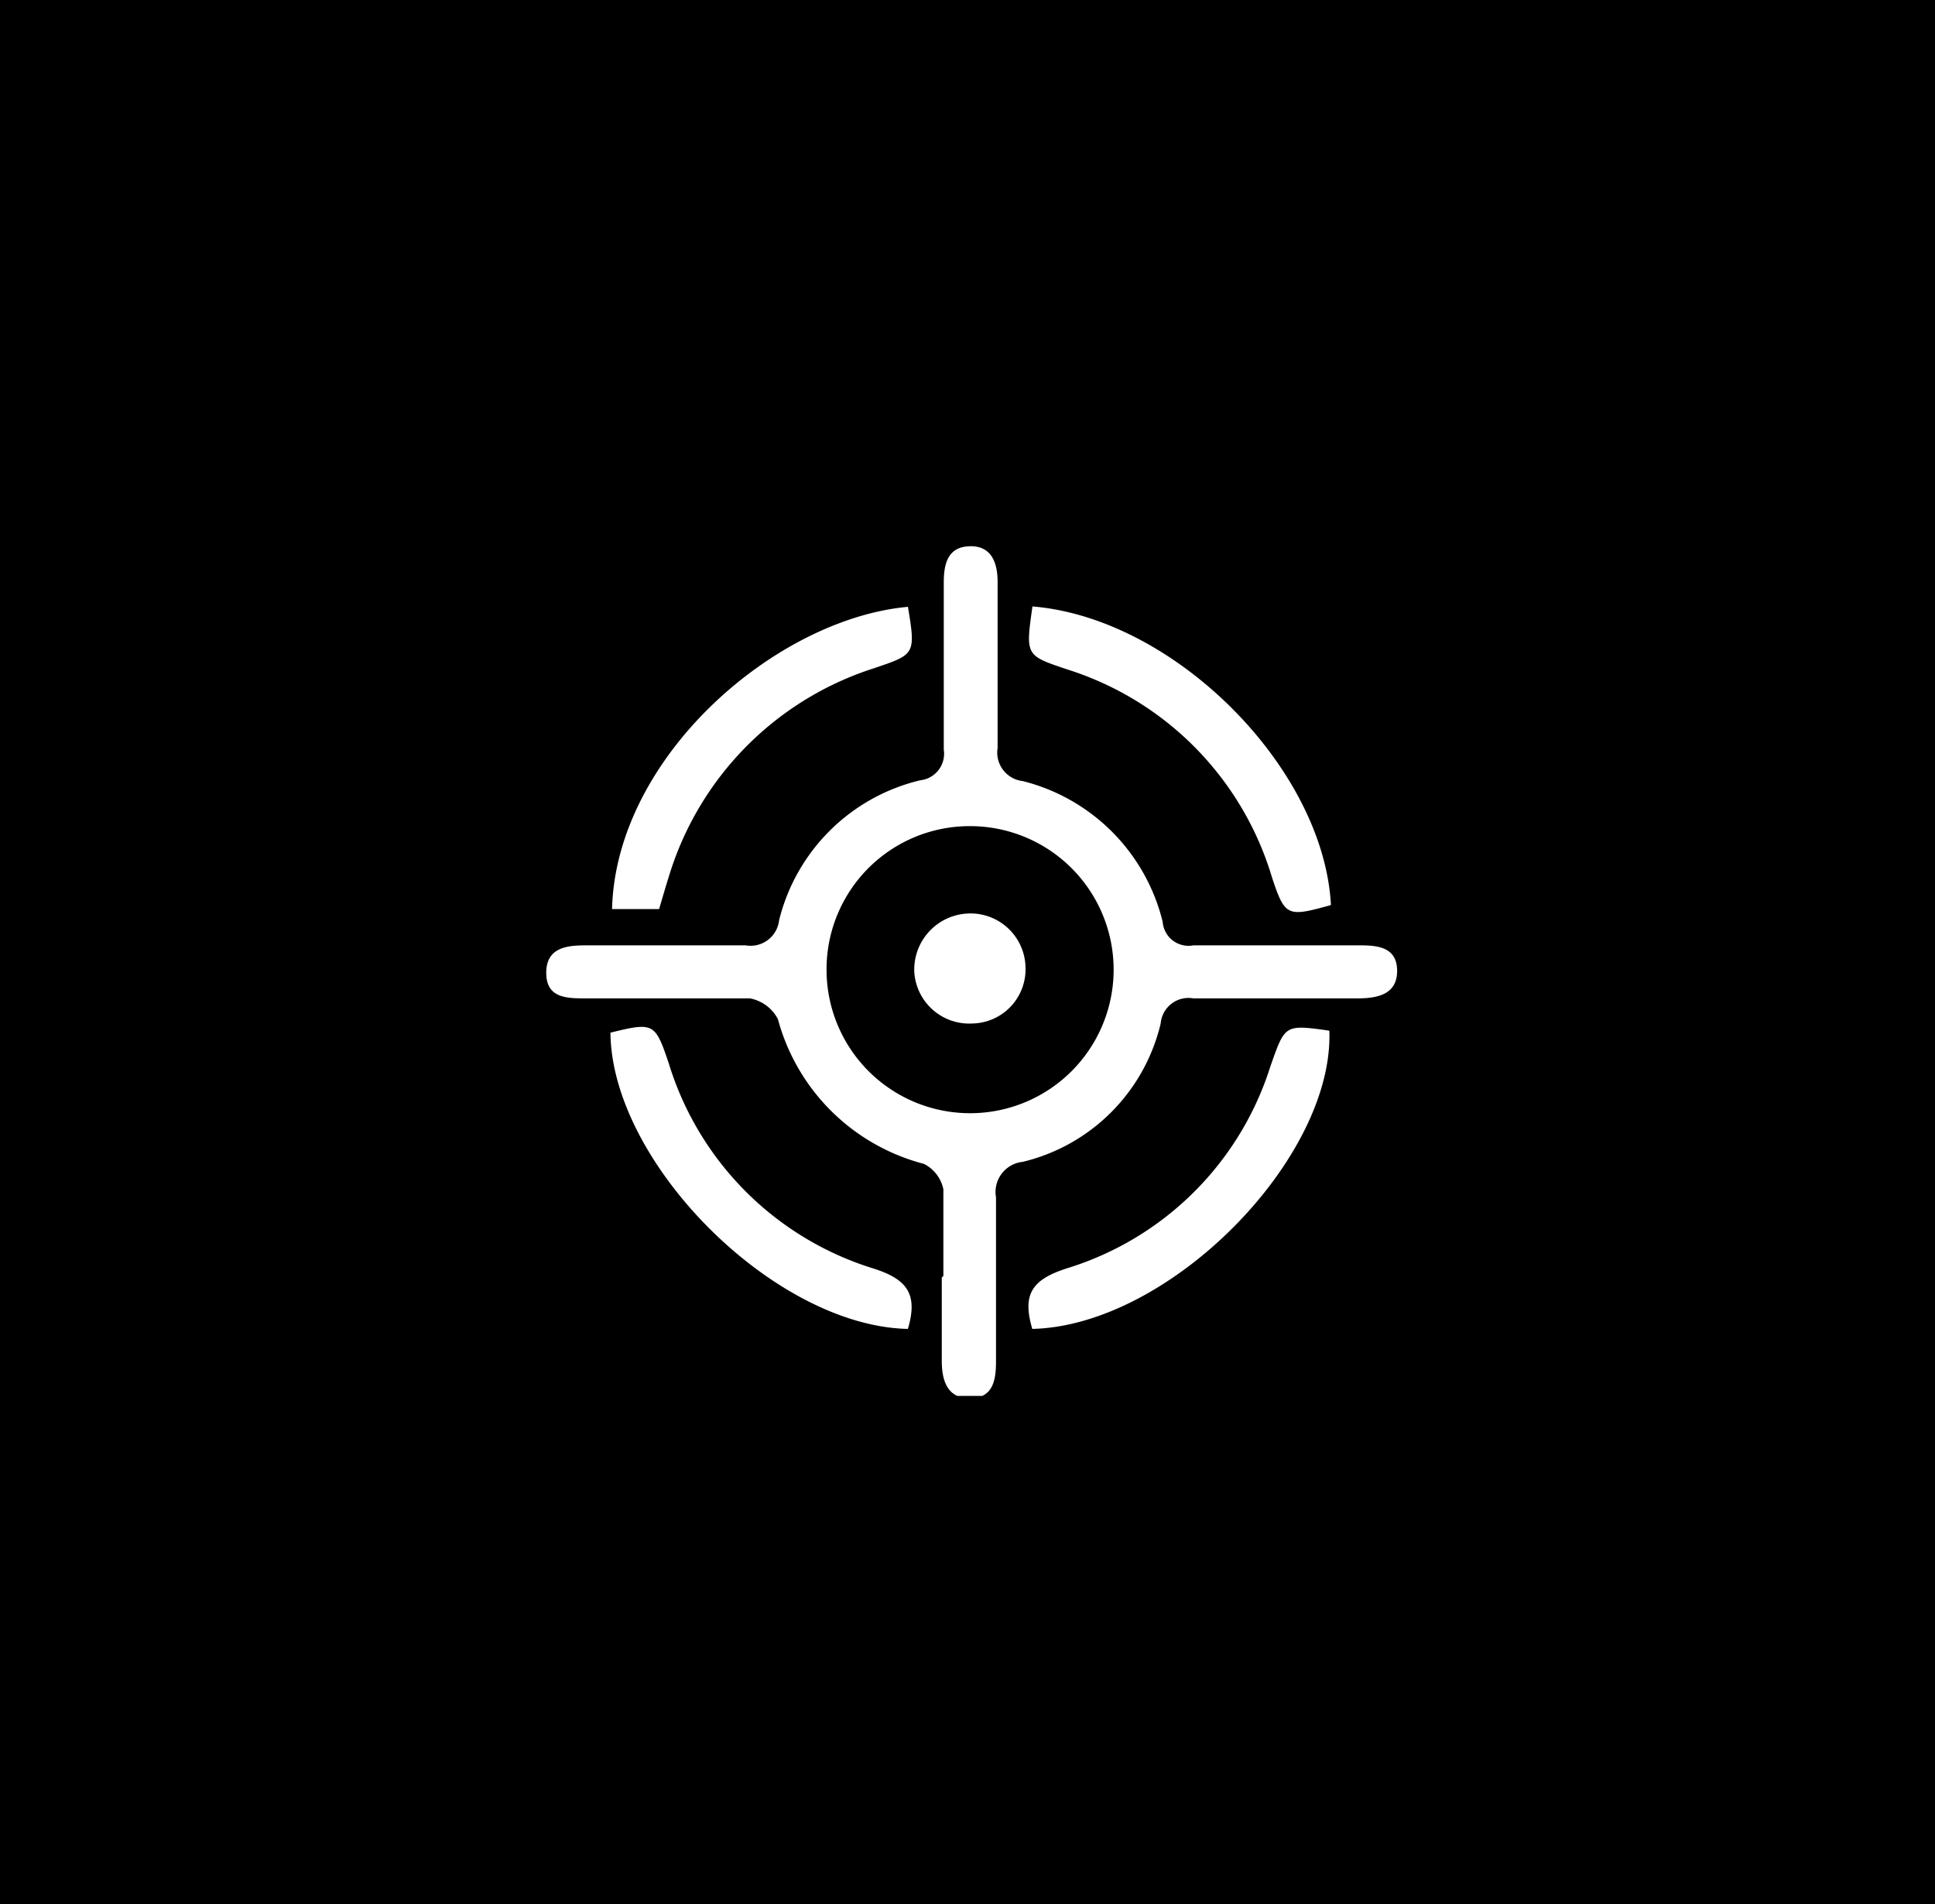
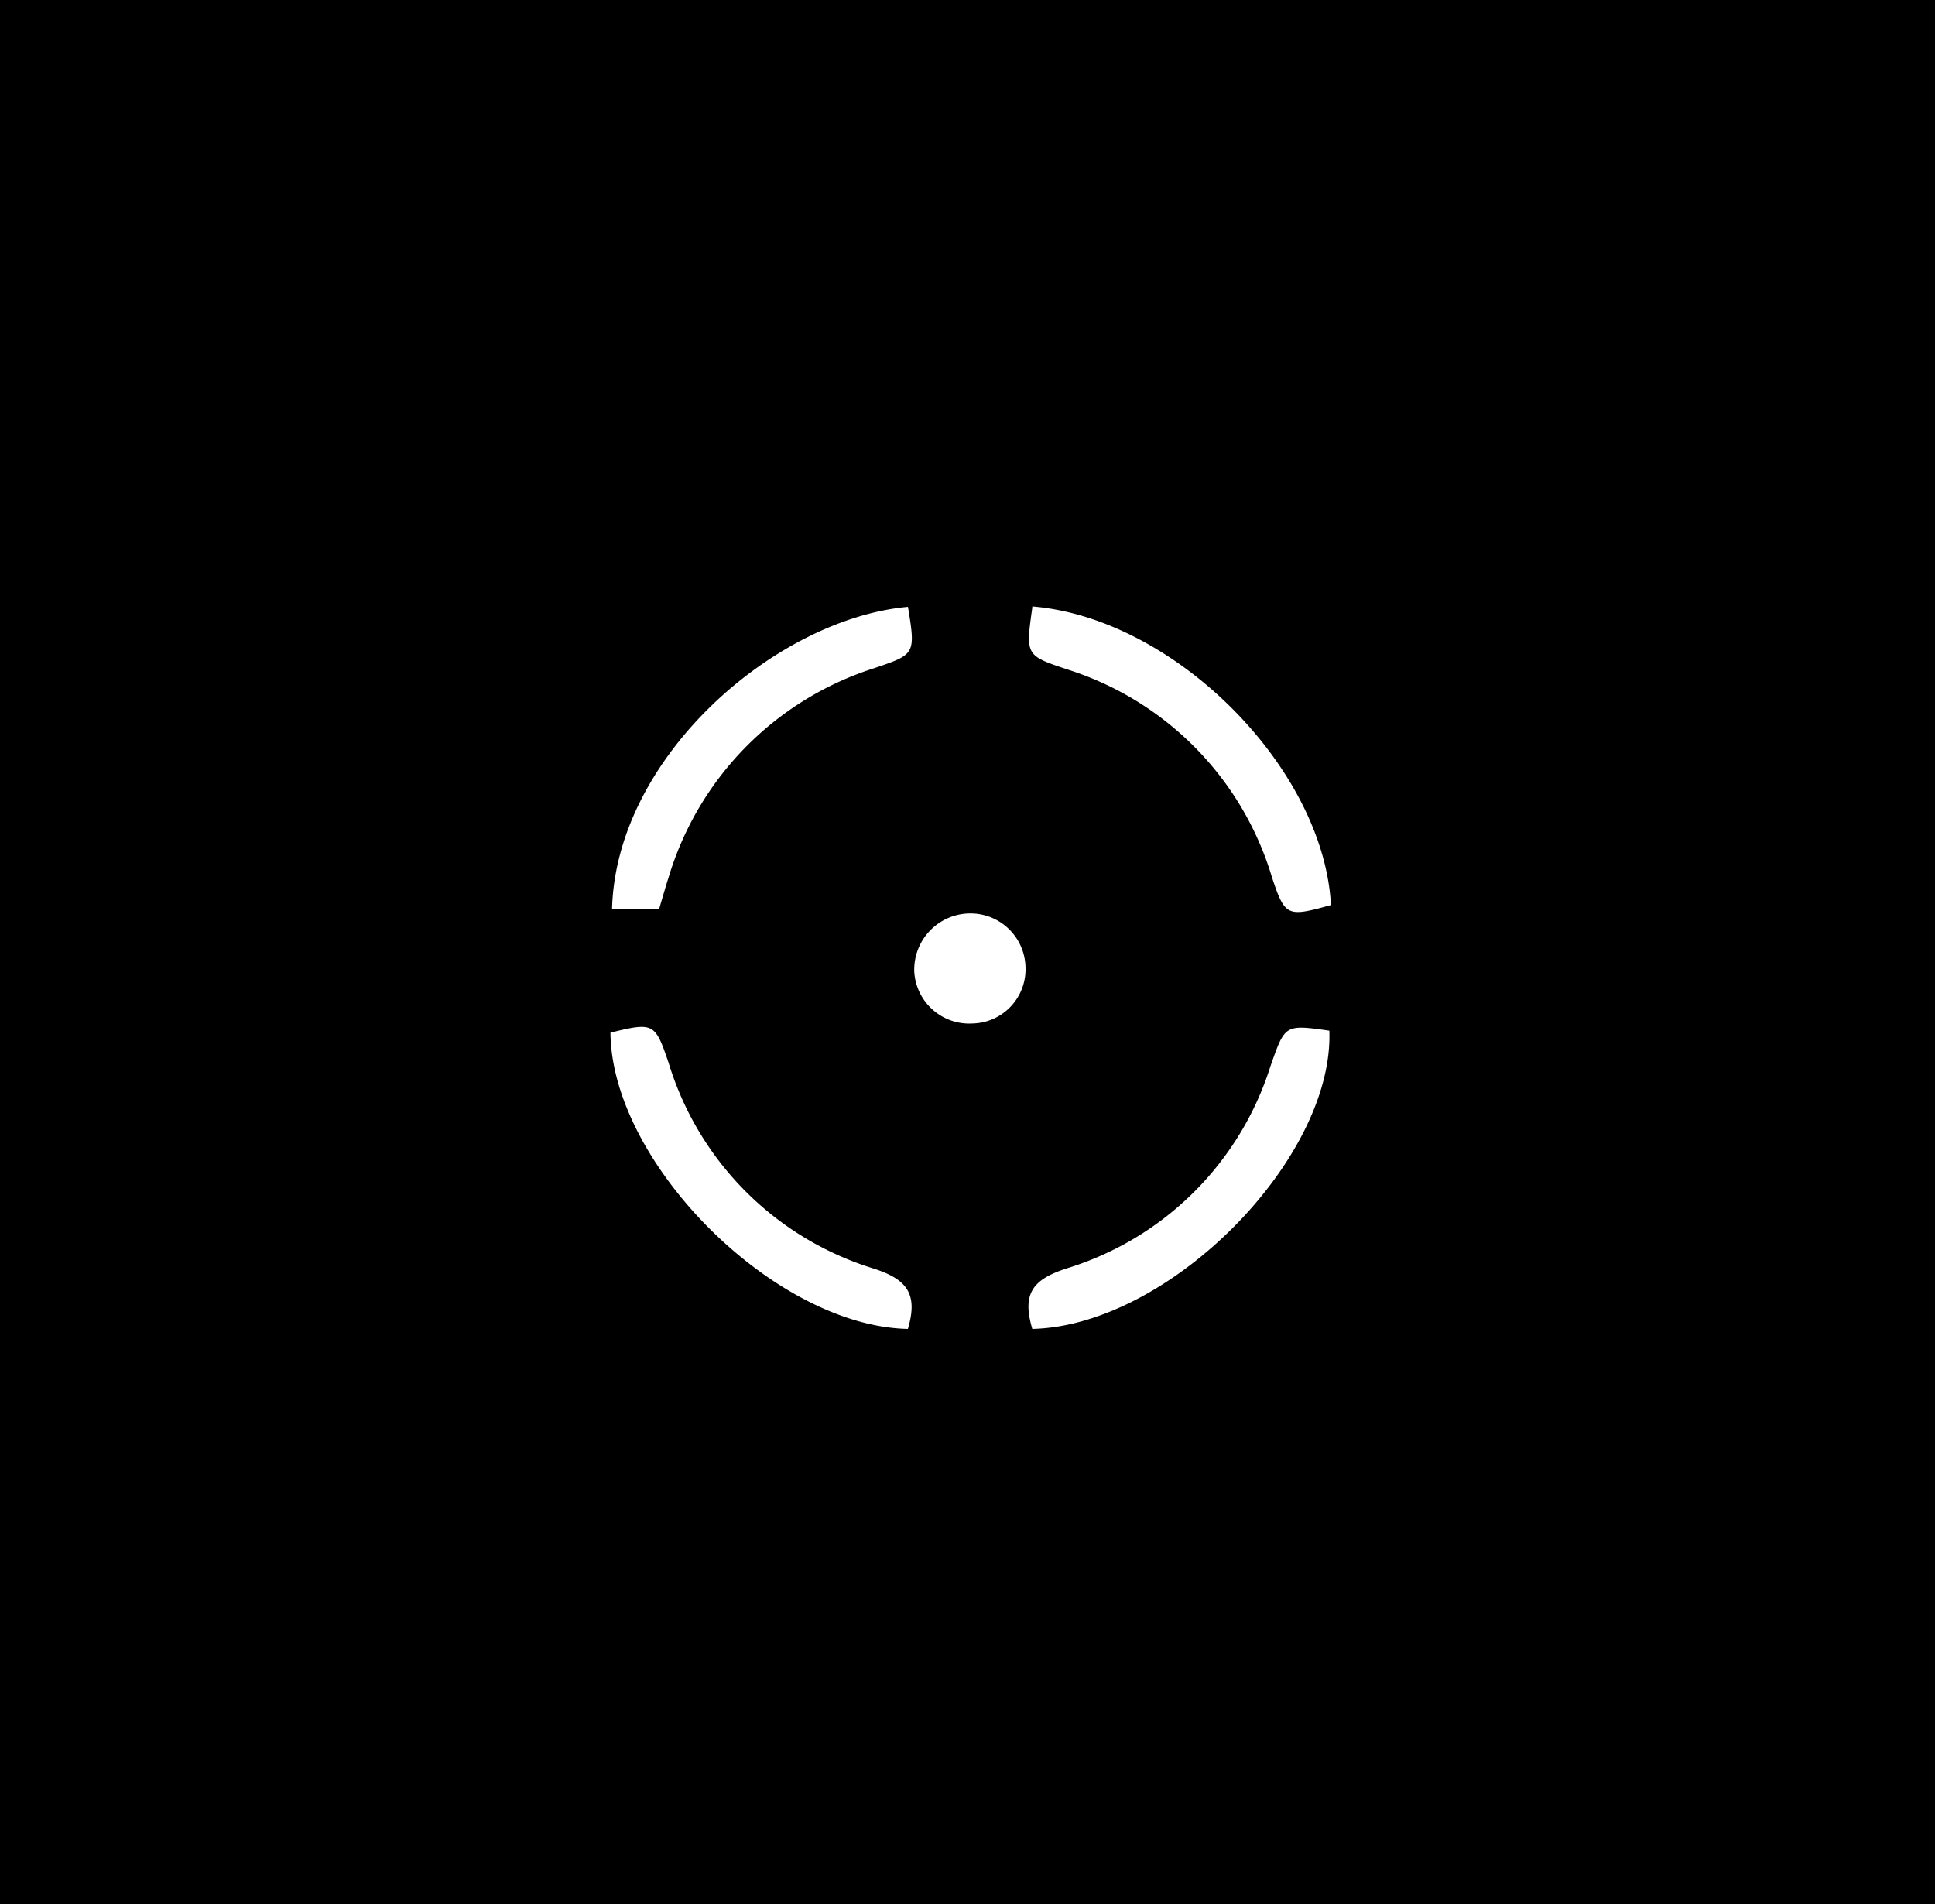
<svg xmlns="http://www.w3.org/2000/svg" viewBox="0 0 48.53 47.76">
  <defs>
    <style>.cls-1{fill:none;}.cls-2{clip-path:url(#clip-path);}.cls-3{fill:#fff;}</style>
    <clipPath id="clip-path">
-       <rect class="cls-1" x="13.66" y="13.63" width="21.38" height="21.38" />
-     </clipPath>
+       </clipPath>
  </defs>
  <g id="图层_2" data-name="图层 2">
    <g id="图层_1-2" data-name="图层 1">
      <rect width="48.53" height="47.76" />
      <g class="cls-2">
-         <path class="cls-3" d="M23.66,32c0-.72,0-1.45,0-2.17a.92.92,0,0,0-.49-.64,5.13,5.13,0,0,1-3.66-3.63,1,1,0,0,0-.7-.52c-1.37,0-2.74,0-4.11,0-.48,0-1,0-1-.64s.52-.69,1-.69c1.35,0,2.69,0,4,0a.72.72,0,0,0,.84-.63,4.79,4.79,0,0,1,3.54-3.51.67.67,0,0,0,.59-.77c0-1.39,0-2.79,0-4.19,0-.47.1-.9.66-.91s.7.45.69.95c0,1.37,0,2.74,0,4.11a.72.72,0,0,0,.63.83,4.82,4.82,0,0,1,3.51,3.53.65.65,0,0,0,.77.59c1.4,0,2.79,0,4.19,0,.46,0,.92.06.92.64s-.47.69-1,.69c-1.37,0-2.74,0-4.11,0a.7.7,0,0,0-.82.63,4.68,4.68,0,0,1-3.46,3.47.76.76,0,0,0-.67.89c0,1.37,0,2.74,0,4.11,0,.45-.06.92-.64.93s-.72-.44-.72-.94c0-.7,0-1.39,0-2.09Zm-2.93-7.7a3.6,3.6,0,1,0,3.61-3.58,3.59,3.59,0,0,0-3.61,3.58Z" />
-       </g>
+         </g>
      <path class="cls-3" d="M22.77,15.21c.2,1.21.18,1.2-.85,1.55A7.88,7.88,0,0,0,16.77,22c-.08.25-.15.5-.24.8H15.35c.1-3.83,4.11-7.28,7.42-7.58Zm3.12,0c3.58.29,7.31,4.06,7.49,7.49C32.29,23,32.23,23,31.9,22a7.81,7.81,0,0,0-5.1-5.2c-1.08-.36-1.08-.35-.91-1.56ZM22.77,33.33c-3.35-.07-7.43-4.16-7.46-7.43,1.09-.27,1.12-.24,1.46.76a7.76,7.76,0,0,0,5.12,5.15c.86.27,1.14.64.88,1.52Zm3.12,0c-.26-.88,0-1.24.87-1.52a7.73,7.73,0,0,0,5.1-5.06c.37-1.05.35-1.06,1.48-.9.12,3.2-4,7.4-7.45,7.48Zm-.17-9.07a1.36,1.36,0,0,1-1.34,1.41,1.38,1.38,0,0,1-1.45-1.3,1.41,1.41,0,0,1,1.38-1.46,1.38,1.38,0,0,1,1.41,1.35Z" />
    </g>
  </g>
</svg>